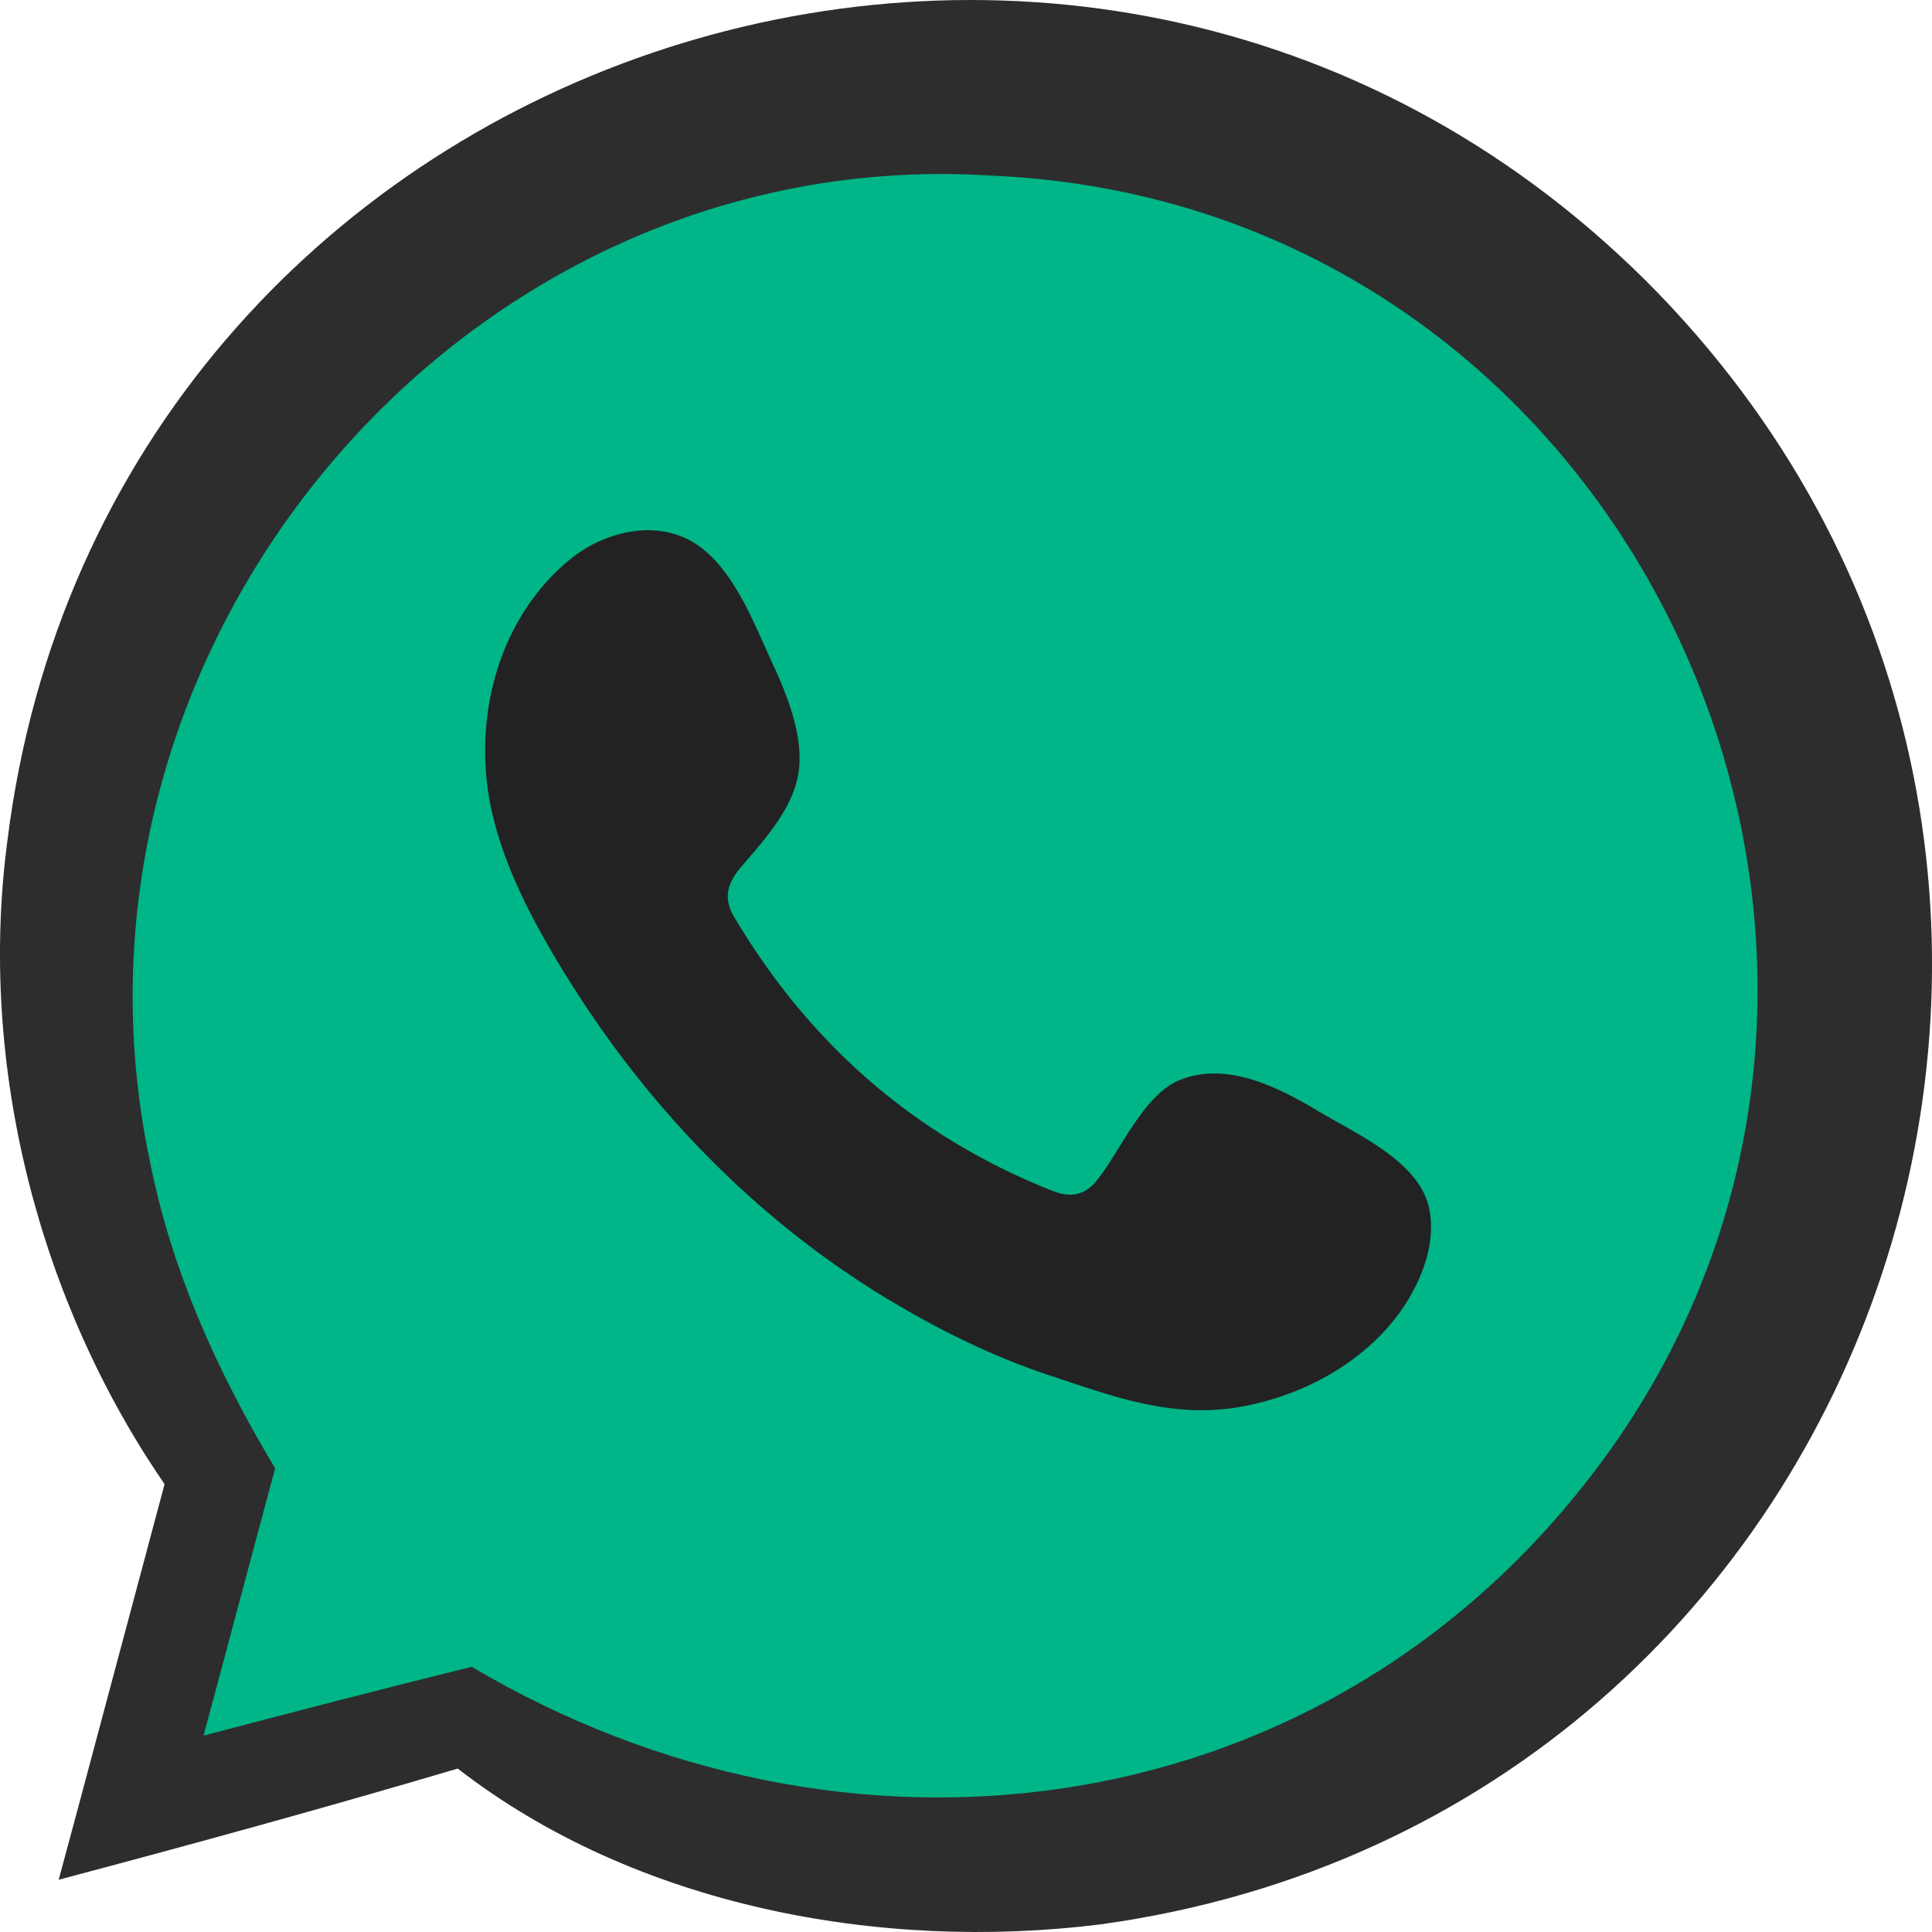
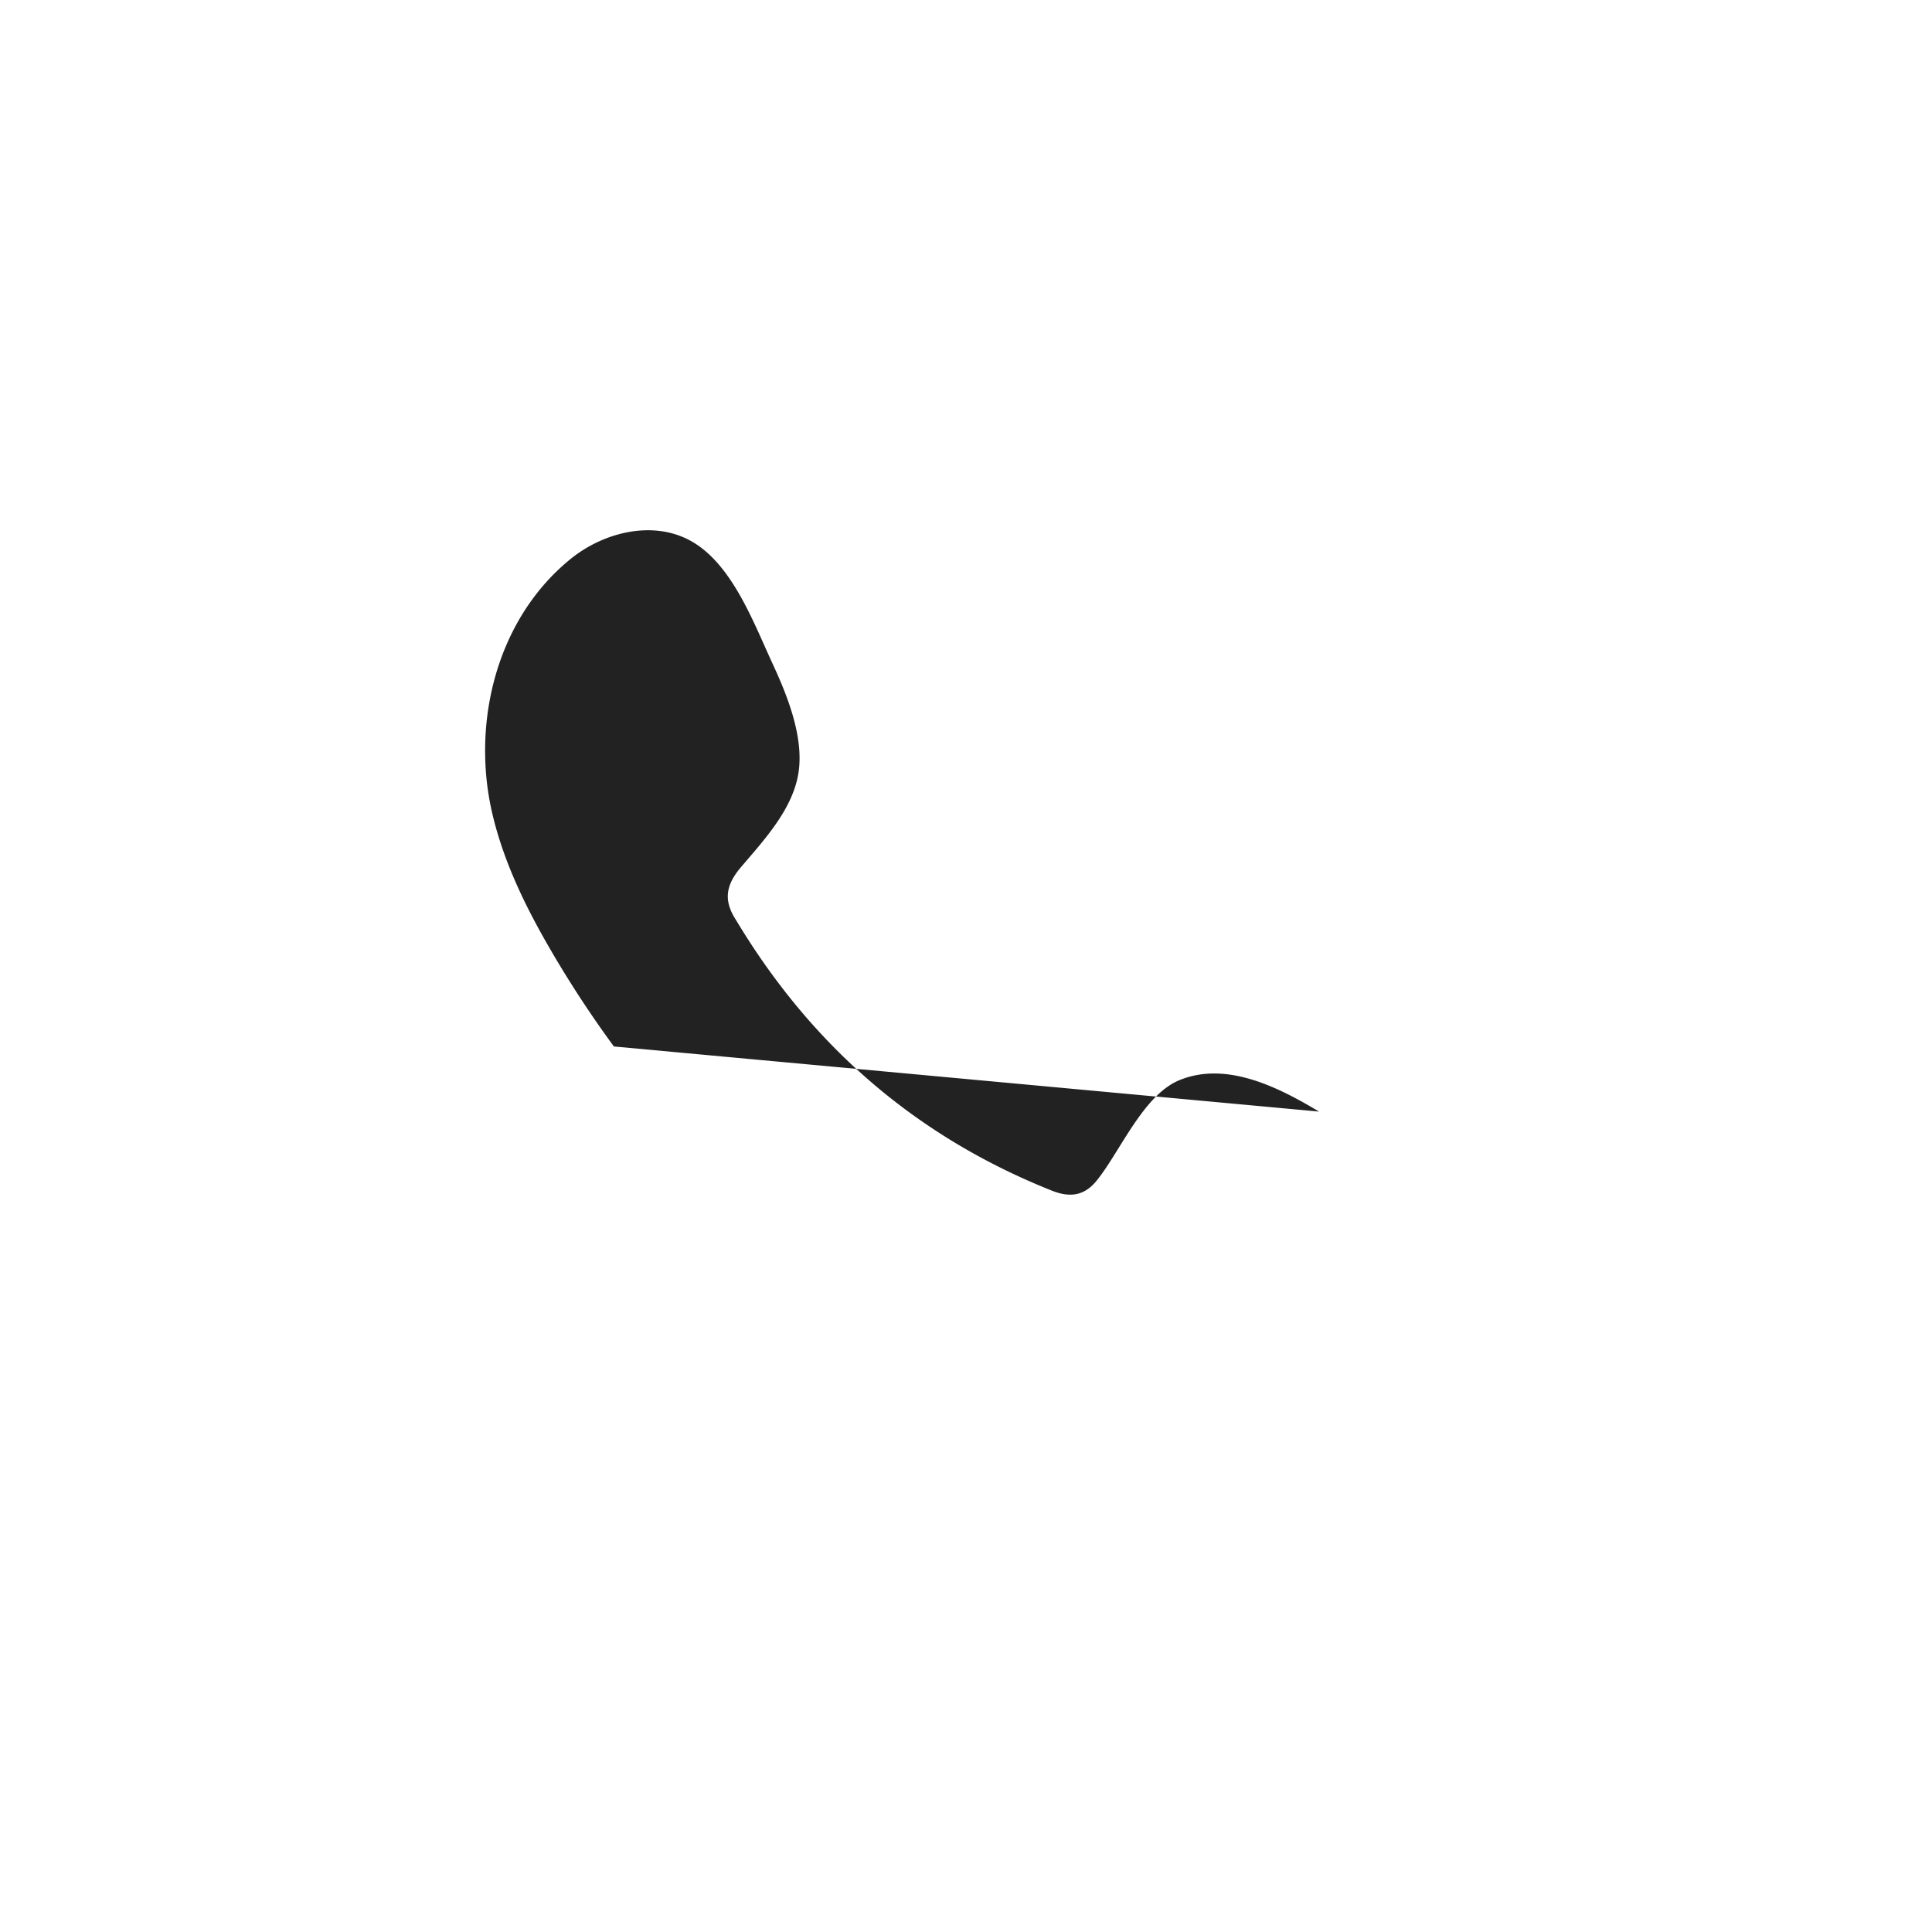
<svg xmlns="http://www.w3.org/2000/svg" width="86" height="86" viewBox="0 0 86 86">
  <g fill="none" fill-rule="evenodd">
-     <path d="M73.241 12.474C48.083-12.497 4.724 2.172.331 37.412c-1.337 10.064 1.446 20.592 6.995 28.651-1.089 4.052-4.116 15.432-4.714 17.612 5.905-1.569 11.893-3.211 17.763-4.95 7.895 6.124 18.802 8.161 28.617 6.935 35.284-4.882 49.413-48.054 24.25-73.186" fill="#2D2D2D" />
-     <path d="M70.464 66.153c-12.161 15.322-32.93 17.842-49.461 8.044-3.974.974-7.962 2.018-11.941 3.061l2.942-10.995.243-.904c-2.62-4.37-4.619-8.85-5.57-13.647C1.807 28.722 20.633 6.31 44.15 7.818 73.195 9.08 88.523 43.475 70.464 66.153" fill="#00B587" />
-     <path d="M58.716 49.481c-1.786-1.07-4.11-2.262-6.214-1.4-1.613.659-2.644 3.189-3.69 4.479-.538.663-1.178.767-2.001.435-6.06-2.416-10.702-6.463-14.048-12.04-.564-.867-.464-1.55.219-2.353 1.01-1.19 2.278-2.542 2.552-4.147.272-1.602-.478-3.477-1.141-4.906-.847-1.824-1.794-4.427-3.62-5.458-1.68-.95-3.891-.419-5.387.801-2.582 2.103-3.83 5.4-3.791 8.668.01.93.124 1.855.342 2.752.52 2.156 1.515 4.167 2.637 6.082a48.363 48.363 0 0 0 2.752 4.188c3.241 4.405 7.273 8.233 11.944 11.096 2.332 1.43 4.844 2.682 7.447 3.544 2.916.963 5.517 1.969 8.668 1.37 3.297-.627 6.55-2.67 7.86-5.852.388-.941.582-1.99.364-2.984-.449-2.058-3.23-3.28-4.893-4.275" fill="#222" />
+     <path d="M58.716 49.481c-1.786-1.07-4.11-2.262-6.214-1.4-1.613.659-2.644 3.189-3.69 4.479-.538.663-1.178.767-2.001.435-6.06-2.416-10.702-6.463-14.048-12.04-.564-.867-.464-1.55.219-2.353 1.01-1.19 2.278-2.542 2.552-4.147.272-1.602-.478-3.477-1.141-4.906-.847-1.824-1.794-4.427-3.62-5.458-1.68-.95-3.891-.419-5.387.801-2.582 2.103-3.83 5.4-3.791 8.668.01.93.124 1.855.342 2.752.52 2.156 1.515 4.167 2.637 6.082a48.363 48.363 0 0 0 2.752 4.188" fill="#222" />
  </g>
</svg>